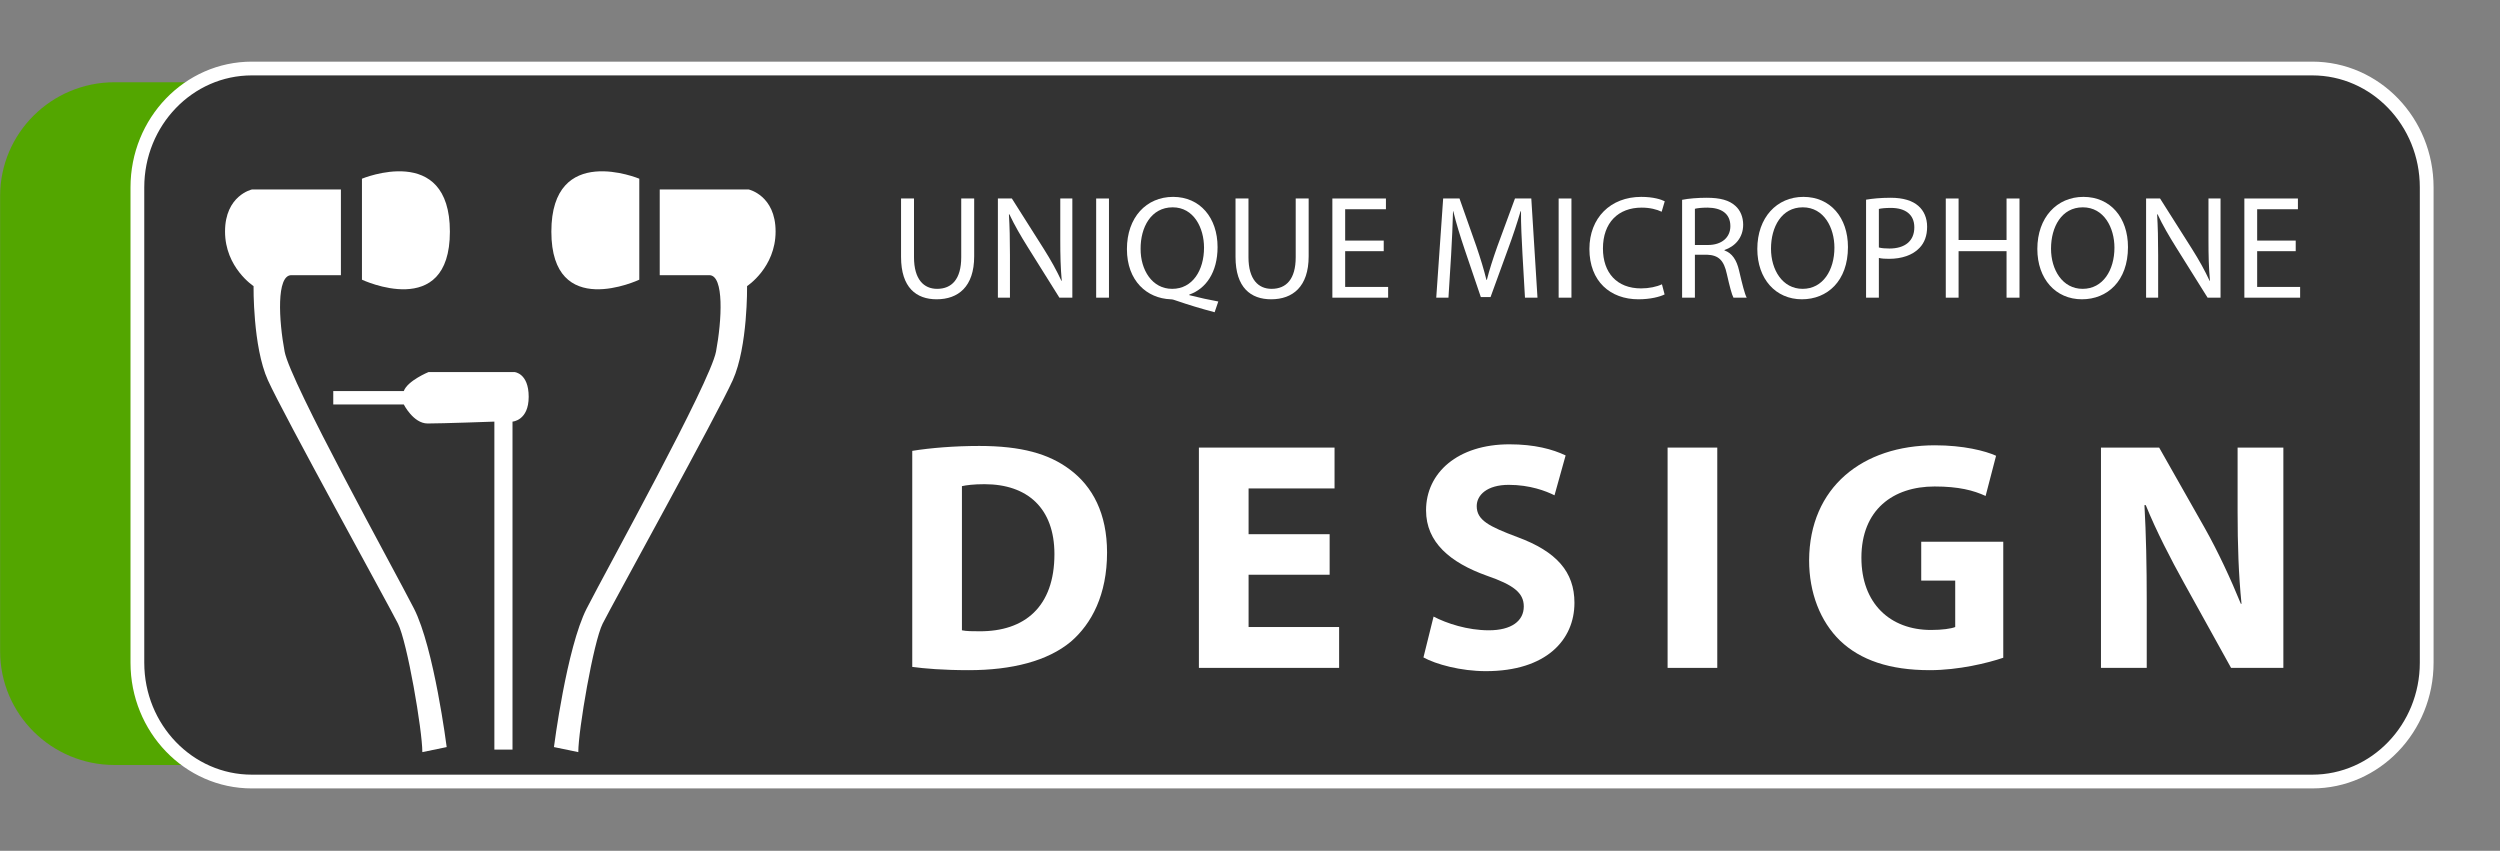
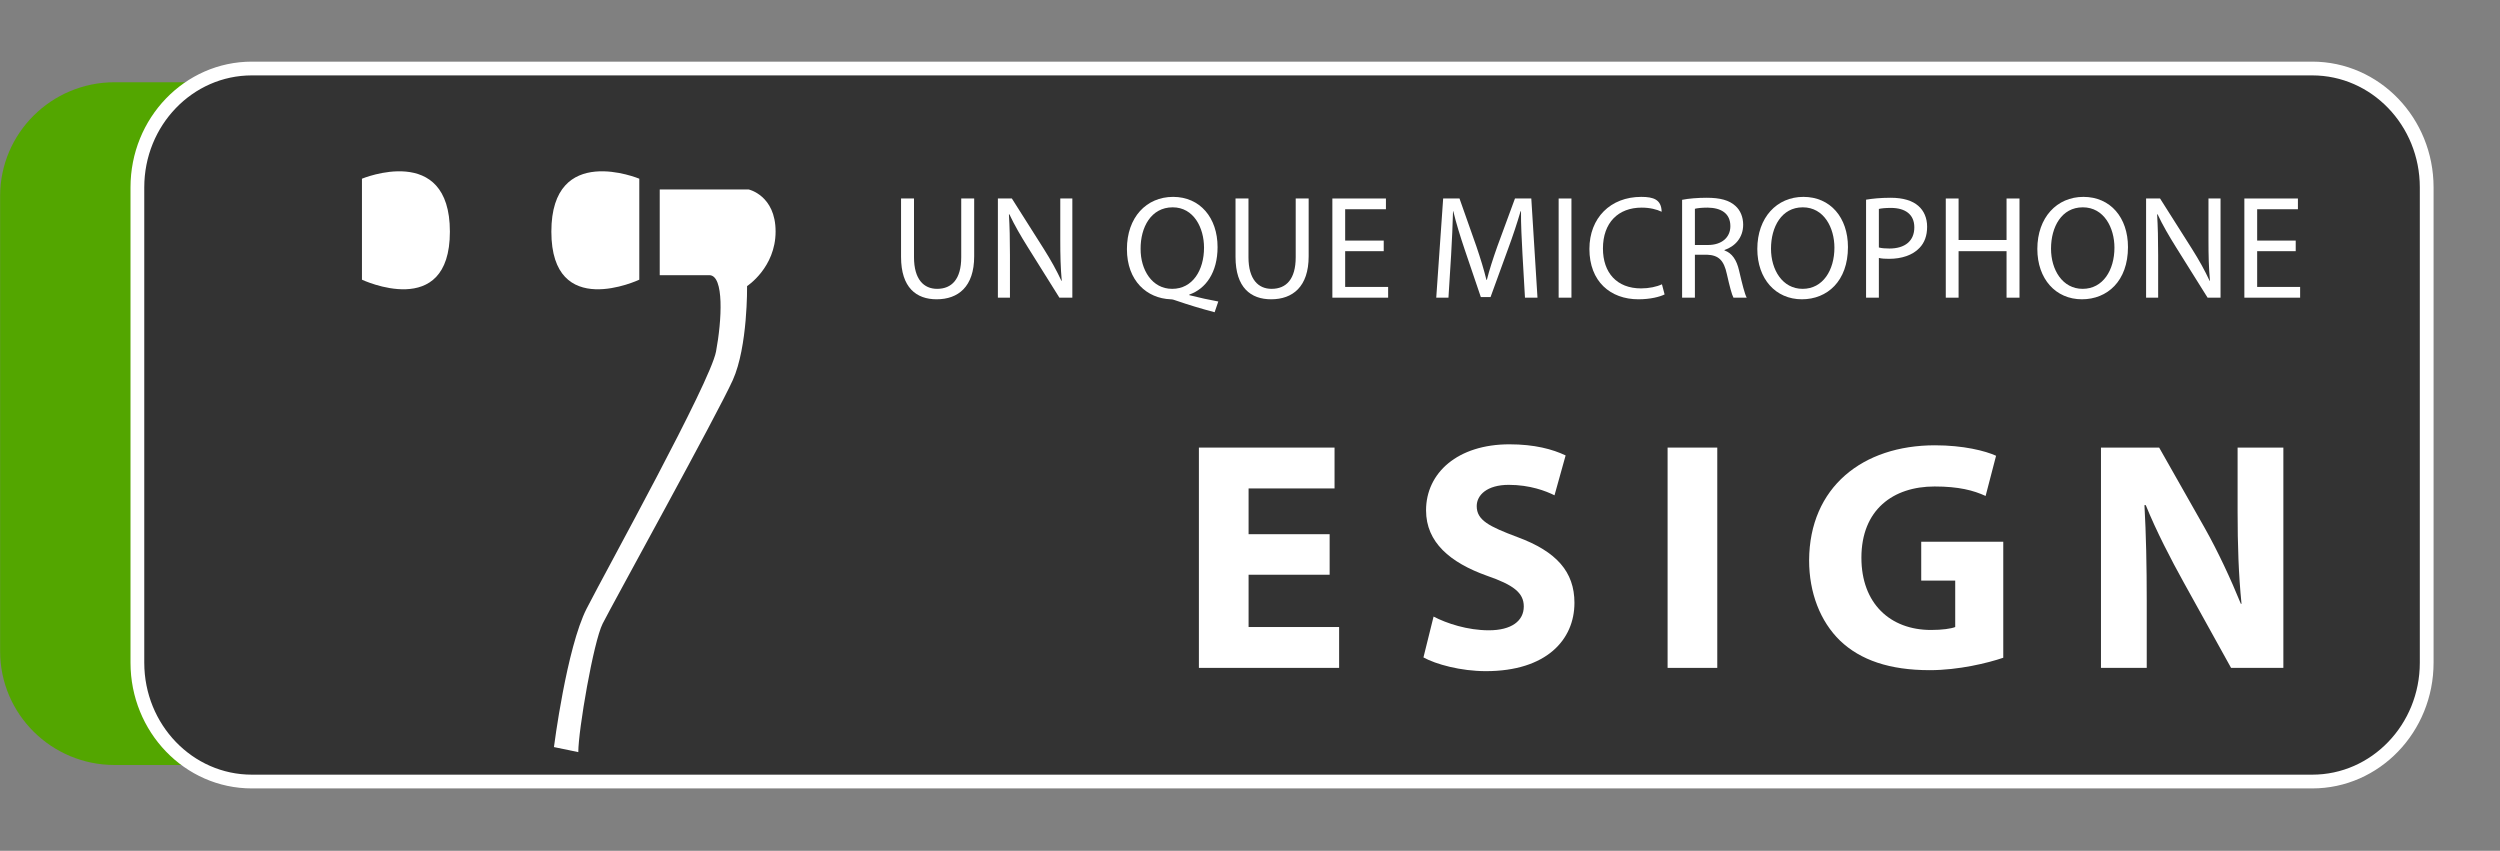
<svg xmlns="http://www.w3.org/2000/svg" width="100%" height="100%" viewBox="0 0 382 130" version="1.1" xml:space="preserve" style="fill-rule:evenodd;clip-rule:evenodd;stroke-miterlimit:10;">
  <rect x="0" y="0" width="382" height="130" fill="#808080" stroke="none" />
  <g transform="matrix(6.371,0,0,6.371,349.831,29.953)">
    <path d="M0,10.917C0,12.424 -1.229,13.646 -2.746,13.646L-52.161,13.646C-53.678,13.646 -54.907,12.424 -54.907,10.917L-54.907,0.001C-54.907,-1.506 -53.678,-2.729 -52.161,-2.729L-2.746,-2.729C-1.229,-2.729 0,-1.506 0,0.001L0,10.917Z" style="fill:rgb(83,166,0);fill-rule:nonzero;" />
  </g>
  <g transform="matrix(6.371,0,0,6.371,370.799,28.633)">
    <path d="M0,11.399C0,12.973 -1.229,14.25 -2.745,14.25L-52.161,14.25C-53.677,14.25 -54.906,12.973 -54.906,11.399L-54.906,0C-54.906,-1.575 -53.677,-2.851 -52.161,-2.851L-2.745,-2.851C-1.229,-2.851 0,-1.575 0,0L0,11.399Z" style="fill:rgb(51,51,51);fill-rule:nonzero;stroke:white;stroke-width:0.33px;" />
  </g>
  <g transform="matrix(6.371,0,0,6.371,-606.616,-79.413)">
    <g transform="matrix(3.529,0,0,3.529,116.561,19.604)">
      <path d="M0.075,-0.674L0.075,-0.277C0.075,-0.068 0.179,0.011 0.317,0.011C0.463,0.011 0.572,-0.074 0.572,-0.281L0.572,-0.674L0.484,-0.674L0.484,-0.275C0.484,-0.126 0.42,-0.06 0.32,-0.06C0.23,-0.06 0.163,-0.124 0.163,-0.275L0.163,-0.674L0.075,-0.674Z" style="fill:white;fill-rule:nonzero;" />
    </g>
    <g transform="matrix(3.529,0,0,3.529,118.88,19.604)">
      <path d="M0.158,-0L0.158,-0.288C0.158,-0.4 0.156,-0.481 0.151,-0.566L0.154,-0.567C0.188,-0.494 0.233,-0.417 0.28,-0.342L0.494,-0L0.582,-0L0.582,-0.674L0.5,-0.674L0.5,-0.392C0.5,-0.287 0.502,-0.205 0.51,-0.115L0.508,-0.114C0.476,-0.183 0.437,-0.254 0.387,-0.333L0.171,-0.674L0.076,-0.674L0.076,-0L0.158,-0Z" style="fill:white;fill-rule:nonzero;" />
    </g>
    <g transform="matrix(3.529,0,0,3.529,121.237,19.604)">
-       <rect x="0.076" y="-0.674" width="0.087" height="0.674" style="fill:white;fill-rule:nonzero;" />
-     </g>
+       </g>
    <g transform="matrix(3.529,0,0,3.529,122.116,19.604)">
      <path d="M0.657,0.026C0.6,0.016 0.527,-0 0.46,-0.017L0.46,-0.021C0.572,-0.06 0.652,-0.171 0.652,-0.344C0.652,-0.543 0.533,-0.685 0.35,-0.685C0.168,-0.685 0.036,-0.546 0.036,-0.33C0.036,-0.113 0.173,0.005 0.333,0.011C0.346,0.011 0.36,0.016 0.374,0.021C0.452,0.048 0.541,0.075 0.632,0.099L0.657,0.026ZM0.343,-0.06C0.207,-0.06 0.128,-0.189 0.129,-0.332C0.128,-0.478 0.2,-0.614 0.347,-0.614C0.49,-0.614 0.56,-0.475 0.56,-0.34C0.56,-0.186 0.482,-0.06 0.344,-0.06L0.343,-0.06Z" style="fill:white;fill-rule:nonzero;" />
    </g>
    <g transform="matrix(3.529,0,0,3.529,124.583,19.604)">
      <path d="M0.075,-0.674L0.075,-0.277C0.075,-0.068 0.179,0.011 0.317,0.011C0.463,0.011 0.572,-0.074 0.572,-0.281L0.572,-0.674L0.484,-0.674L0.484,-0.275C0.484,-0.126 0.42,-0.06 0.32,-0.06C0.23,-0.06 0.163,-0.124 0.163,-0.275L0.163,-0.674L0.075,-0.674Z" style="fill:white;fill-rule:nonzero;" />
    </g>
    <g transform="matrix(3.529,0,0,3.529,126.902,19.604)">
      <path d="M0.425,-0.388L0.163,-0.388L0.163,-0.601L0.44,-0.601L0.44,-0.674L0.076,-0.674L0.076,-0L0.455,-0L0.455,-0.073L0.163,-0.073L0.163,-0.316L0.425,-0.316L0.425,-0.388Z" style="fill:white;fill-rule:nonzero;" />
    </g>
    <g transform="matrix(3.529,0,0,3.529,129.457,19.604)">
      <path d="M0.661,-0L0.746,-0L0.704,-0.674L0.593,-0.674L0.473,-0.348C0.443,-0.263 0.419,-0.189 0.402,-0.121L0.399,-0.121C0.382,-0.191 0.359,-0.265 0.331,-0.348L0.216,-0.674L0.105,-0.674L0.058,-0L0.141,-0L0.159,-0.289C0.165,-0.39 0.17,-0.503 0.172,-0.587L0.174,-0.587C0.193,-0.507 0.22,-0.42 0.252,-0.325L0.361,-0.004L0.427,-0.004L0.546,-0.331C0.58,-0.423 0.608,-0.508 0.631,-0.587L0.634,-0.587C0.633,-0.503 0.639,-0.39 0.644,-0.296L0.661,-0Z" style="fill:white;fill-rule:nonzero;" />
    </g>
    <g transform="matrix(3.529,0,0,3.529,132.329,19.604)">
      <rect x="0.076" y="-0.674" width="0.087" height="0.674" style="fill:white;fill-rule:nonzero;" />
    </g>
    <g transform="matrix(3.529,0,0,3.529,133.208,19.604)">
-       <path d="M0.529,-0.091C0.494,-0.074 0.44,-0.063 0.387,-0.063C0.223,-0.063 0.128,-0.169 0.128,-0.334C0.128,-0.511 0.233,-0.612 0.391,-0.612C0.447,-0.612 0.494,-0.6 0.527,-0.584L0.548,-0.655C0.525,-0.667 0.472,-0.685 0.388,-0.685C0.179,-0.685 0.036,-0.542 0.036,-0.331C0.036,-0.11 0.179,0.011 0.369,0.011C0.451,0.011 0.515,-0.006 0.547,-0.022L0.529,-0.091Z" style="fill:white;fill-rule:nonzero;" />
+       <path d="M0.529,-0.091C0.494,-0.074 0.44,-0.063 0.387,-0.063C0.223,-0.063 0.128,-0.169 0.128,-0.334C0.128,-0.511 0.233,-0.612 0.391,-0.612C0.447,-0.612 0.494,-0.6 0.527,-0.584C0.525,-0.667 0.472,-0.685 0.388,-0.685C0.179,-0.685 0.036,-0.542 0.036,-0.331C0.036,-0.11 0.179,0.011 0.369,0.011C0.451,0.011 0.515,-0.006 0.547,-0.022L0.529,-0.091Z" style="fill:white;fill-rule:nonzero;" />
    </g>
    <g transform="matrix(3.529,0,0,3.529,135.29,19.604)">
      <path d="M0.076,-0L0.163,-0L0.163,-0.292L0.245,-0.292C0.324,-0.289 0.36,-0.254 0.38,-0.161C0.399,-0.077 0.414,-0.02 0.425,-0L0.515,-0C0.501,-0.026 0.485,-0.091 0.463,-0.185C0.447,-0.255 0.416,-0.303 0.364,-0.321L0.364,-0.324C0.435,-0.348 0.491,-0.407 0.491,-0.496C0.491,-0.548 0.472,-0.594 0.438,-0.624C0.396,-0.662 0.336,-0.679 0.243,-0.679C0.183,-0.679 0.12,-0.674 0.076,-0.665L0.076,-0ZM0.163,-0.604C0.177,-0.608 0.207,-0.612 0.249,-0.612C0.341,-0.611 0.404,-0.573 0.404,-0.486C0.404,-0.409 0.345,-0.358 0.252,-0.358L0.163,-0.358L0.163,-0.604Z" style="fill:white;fill-rule:nonzero;" />
    </g>
    <g transform="matrix(3.529,0,0,3.529,137.235,19.604)">
      <path d="M0.349,-0.685C0.169,-0.685 0.036,-0.545 0.036,-0.331C0.036,-0.127 0.161,0.011 0.339,0.011C0.511,0.011 0.652,-0.112 0.652,-0.344C0.652,-0.544 0.533,-0.685 0.349,-0.685ZM0.345,-0.614C0.49,-0.614 0.56,-0.474 0.56,-0.34C0.56,-0.187 0.482,-0.06 0.344,-0.06C0.207,-0.06 0.129,-0.189 0.129,-0.333C0.129,-0.481 0.201,-0.614 0.345,-0.614Z" style="fill:white;fill-rule:nonzero;" />
    </g>
    <g transform="matrix(3.529,0,0,3.529,139.702,19.604)">
      <path d="M0.076,-0L0.163,-0L0.163,-0.27C0.183,-0.265 0.207,-0.264 0.233,-0.264C0.318,-0.264 0.393,-0.289 0.439,-0.338C0.473,-0.373 0.491,-0.421 0.491,-0.482C0.491,-0.542 0.469,-0.591 0.432,-0.623C0.392,-0.659 0.329,-0.679 0.243,-0.679C0.173,-0.679 0.118,-0.673 0.076,-0.666L0.076,-0ZM0.163,-0.603C0.178,-0.607 0.207,-0.61 0.245,-0.61C0.341,-0.61 0.404,-0.567 0.404,-0.478C0.404,-0.385 0.34,-0.334 0.235,-0.334C0.206,-0.334 0.182,-0.336 0.163,-0.341L0.163,-0.603Z" style="fill:white;fill-rule:nonzero;" />
    </g>
    <g transform="matrix(3.529,0,0,3.529,141.614,19.604)">
      <path d="M0.076,-0.674L0.076,-0L0.163,-0L0.163,-0.316L0.489,-0.316L0.489,-0L0.577,-0L0.577,-0.674L0.489,-0.674L0.489,-0.392L0.163,-0.392L0.163,-0.674L0.076,-0.674Z" style="fill:white;fill-rule:nonzero;" />
    </g>
    <g transform="matrix(3.529,0,0,3.529,143.951,19.604)">
      <path d="M0.349,-0.685C0.169,-0.685 0.036,-0.545 0.036,-0.331C0.036,-0.127 0.161,0.011 0.339,0.011C0.511,0.011 0.652,-0.112 0.652,-0.344C0.652,-0.544 0.533,-0.685 0.349,-0.685ZM0.345,-0.614C0.49,-0.614 0.56,-0.474 0.56,-0.34C0.56,-0.187 0.482,-0.06 0.344,-0.06C0.207,-0.06 0.129,-0.189 0.129,-0.333C0.129,-0.481 0.201,-0.614 0.345,-0.614Z" style="fill:white;fill-rule:nonzero;" />
    </g>
    <g transform="matrix(3.529,0,0,3.529,146.418,19.604)">
      <path d="M0.158,-0L0.158,-0.288C0.158,-0.4 0.156,-0.481 0.151,-0.566L0.154,-0.567C0.188,-0.494 0.233,-0.417 0.28,-0.342L0.494,-0L0.582,-0L0.582,-0.674L0.5,-0.674L0.5,-0.392C0.5,-0.287 0.502,-0.205 0.51,-0.115L0.508,-0.114C0.476,-0.183 0.437,-0.254 0.387,-0.333L0.171,-0.674L0.076,-0.674L0.076,-0L0.158,-0Z" style="fill:white;fill-rule:nonzero;" />
    </g>
    <g transform="matrix(3.529,0,0,3.529,148.775,19.604)">
      <path d="M0.425,-0.388L0.163,-0.388L0.163,-0.601L0.44,-0.601L0.44,-0.674L0.076,-0.674L0.076,-0L0.455,-0L0.455,-0.073L0.163,-0.073L0.163,-0.316L0.425,-0.316L0.425,-0.388Z" style="fill:white;fill-rule:nonzero;" />
    </g>
    <g transform="matrix(7.839,0,0,7.839,116.577,28.483)">
-       <path d="M0.066,-0.003C0.103,0.002 0.16,0.007 0.239,0.007C0.371,0.007 0.48,-0.021 0.551,-0.08C0.615,-0.135 0.662,-0.224 0.662,-0.353C0.662,-0.472 0.618,-0.555 0.548,-0.607C0.484,-0.655 0.4,-0.679 0.271,-0.679C0.195,-0.679 0.122,-0.673 0.066,-0.664L0.066,-0.003ZM0.218,-0.556C0.231,-0.559 0.254,-0.562 0.287,-0.562C0.419,-0.562 0.501,-0.488 0.501,-0.348C0.501,-0.187 0.41,-0.111 0.271,-0.112C0.253,-0.112 0.231,-0.112 0.218,-0.115L0.218,-0.556Z" style="fill:white;fill-rule:nonzero;" />
-     </g>
+       </g>
    <g transform="matrix(7.839,0,0,7.839,123.444,28.483)">
      <path d="M0.467,-0.409L0.219,-0.409L0.219,-0.549L0.482,-0.549L0.482,-0.674L0.067,-0.674L0.067,-0L0.496,-0L0.496,-0.125L0.219,-0.125L0.219,-0.285L0.467,-0.285L0.467,-0.409Z" style="fill:white;fill-rule:nonzero;" />
    </g>
    <g transform="matrix(7.839,0,0,7.839,129.041,28.483)">
      <path d="M0.04,-0.032C0.078,-0.011 0.154,0.01 0.231,0.01C0.416,0.01 0.502,-0.086 0.502,-0.199C0.502,-0.294 0.447,-0.356 0.328,-0.4C0.24,-0.433 0.203,-0.452 0.203,-0.495C0.203,-0.529 0.235,-0.56 0.301,-0.56C0.366,-0.56 0.415,-0.541 0.441,-0.528L0.475,-0.65C0.435,-0.669 0.38,-0.684 0.303,-0.684C0.145,-0.684 0.048,-0.597 0.048,-0.482C0.048,-0.384 0.122,-0.322 0.234,-0.282C0.315,-0.254 0.347,-0.23 0.347,-0.188C0.347,-0.144 0.31,-0.115 0.24,-0.115C0.175,-0.115 0.111,-0.136 0.071,-0.157L0.04,-0.032Z" style="fill:white;fill-rule:nonzero;" />
    </g>
    <g transform="matrix(7.839,0,0,7.839,134.685,28.483)">
      <rect x="0.067" y="-0.674" width="0.152" height="0.674" style="fill:white;fill-rule:nonzero;" />
    </g>
    <g transform="matrix(7.839,0,0,7.839,138.33,28.483)">
      <path d="M0.629,-0.386L0.378,-0.386L0.378,-0.267L0.482,-0.267L0.482,-0.125C0.47,-0.12 0.442,-0.116 0.408,-0.116C0.283,-0.116 0.195,-0.197 0.195,-0.337C0.195,-0.484 0.292,-0.555 0.419,-0.555C0.493,-0.555 0.538,-0.543 0.575,-0.526L0.607,-0.649C0.574,-0.664 0.507,-0.681 0.42,-0.681C0.199,-0.681 0.036,-0.553 0.035,-0.329C0.035,-0.23 0.069,-0.142 0.13,-0.083C0.192,-0.024 0.281,0.007 0.404,0.007C0.493,0.007 0.582,-0.015 0.629,-0.031L0.629,-0.386Z" style="fill:white;fill-rule:nonzero;" />
    </g>
    <g transform="matrix(7.839,0,0,7.839,145.087,28.483)">
      <path d="M0.206,-0L0.206,-0.203C0.206,-0.313 0.204,-0.408 0.199,-0.498L0.203,-0.498C0.235,-0.419 0.28,-0.332 0.32,-0.26L0.464,-0L0.624,-0L0.624,-0.674L0.484,-0.674L0.484,-0.478C0.484,-0.376 0.487,-0.285 0.496,-0.196L0.494,-0.196C0.463,-0.272 0.424,-0.356 0.384,-0.427L0.244,-0.674L0.066,-0.674L0.066,-0L0.206,-0Z" style="fill:white;fill-rule:nonzero;" />
    </g>
  </g>
  <g transform="matrix(6.371,0,0,6.371,84.643,29.725)">
    <path d="M0,13.252C0,13.252 0.302,10.876 0.785,9.929C1.269,8.982 3.746,4.512 3.887,3.767C4.027,3.022 4.088,1.934 3.726,1.934L2.537,1.934L2.537,-0.121L4.672,-0.121C4.672,-0.121 5.316,0.021 5.316,0.887C5.316,1.752 4.632,2.196 4.632,2.196C4.632,2.196 4.652,3.646 4.289,4.451C3.927,5.257 1.39,9.849 1.168,10.292C0.946,10.735 0.584,12.849 0.584,13.373L0,13.252Z" style="fill:white;fill-rule:nonzero;" />
  </g>
  <g transform="matrix(6.371,0,0,6.371,97.684,43.482)">
    <path d="M0,-2.539L0,-0.117C0,-0.117 -2.109,0.878 -2.109,-1.269C-2.109,-3.417 0,-2.539 0,-2.539" style="fill:white;fill-rule:nonzero;" />
  </g>
  <g transform="matrix(6.371,0,0,6.371,55.306,43.482)">
    <path d="M0,-2.539L0,-0.117C0,-0.117 2.109,0.878 2.109,-1.269C2.109,-3.417 0,-2.539 0,-2.539" style="fill:white;fill-rule:nonzero;" />
  </g>
  <g transform="matrix(6.371,0,0,6.371,68.254,29.725)">
-     <path d="M0,13.252C0,13.252 -0.302,10.876 -0.785,9.929C-1.269,8.982 -3.746,4.512 -3.887,3.767C-4.027,3.022 -4.088,1.934 -3.726,1.934L-2.537,1.934L-2.537,-0.121L-4.672,-0.121C-4.672,-0.121 -5.316,0.021 -5.316,0.887C-5.316,1.752 -4.632,2.196 -4.632,2.196C-4.632,2.196 -4.652,3.646 -4.289,4.451C-3.927,5.257 -1.39,9.849 -1.168,10.292C-0.946,10.735 -0.584,12.849 -0.584,13.373L0,13.252Z" style="fill:white;fill-rule:nonzero;" />
-   </g>
+     </g>
  <g transform="matrix(6.371,0,0,6.371,75.54,106.968)">
-     <path d="M0,-6.678L0,1.189L0.435,1.189L0.435,-6.678C0.435,-6.678 0.823,-6.701 0.823,-7.273C0.823,-7.845 0.48,-7.867 0.48,-7.867L-1.578,-7.867C-1.578,-7.867 -2.081,-7.661 -2.173,-7.41L-3.864,-7.41L-3.864,-7.09L-2.173,-7.09C-2.173,-7.09 -1.943,-6.633 -1.601,-6.633C-1.258,-6.633 0,-6.678 0,-6.678" style="fill:white;fill-rule:nonzero;" />
-   </g>
+     </g>
</svg>